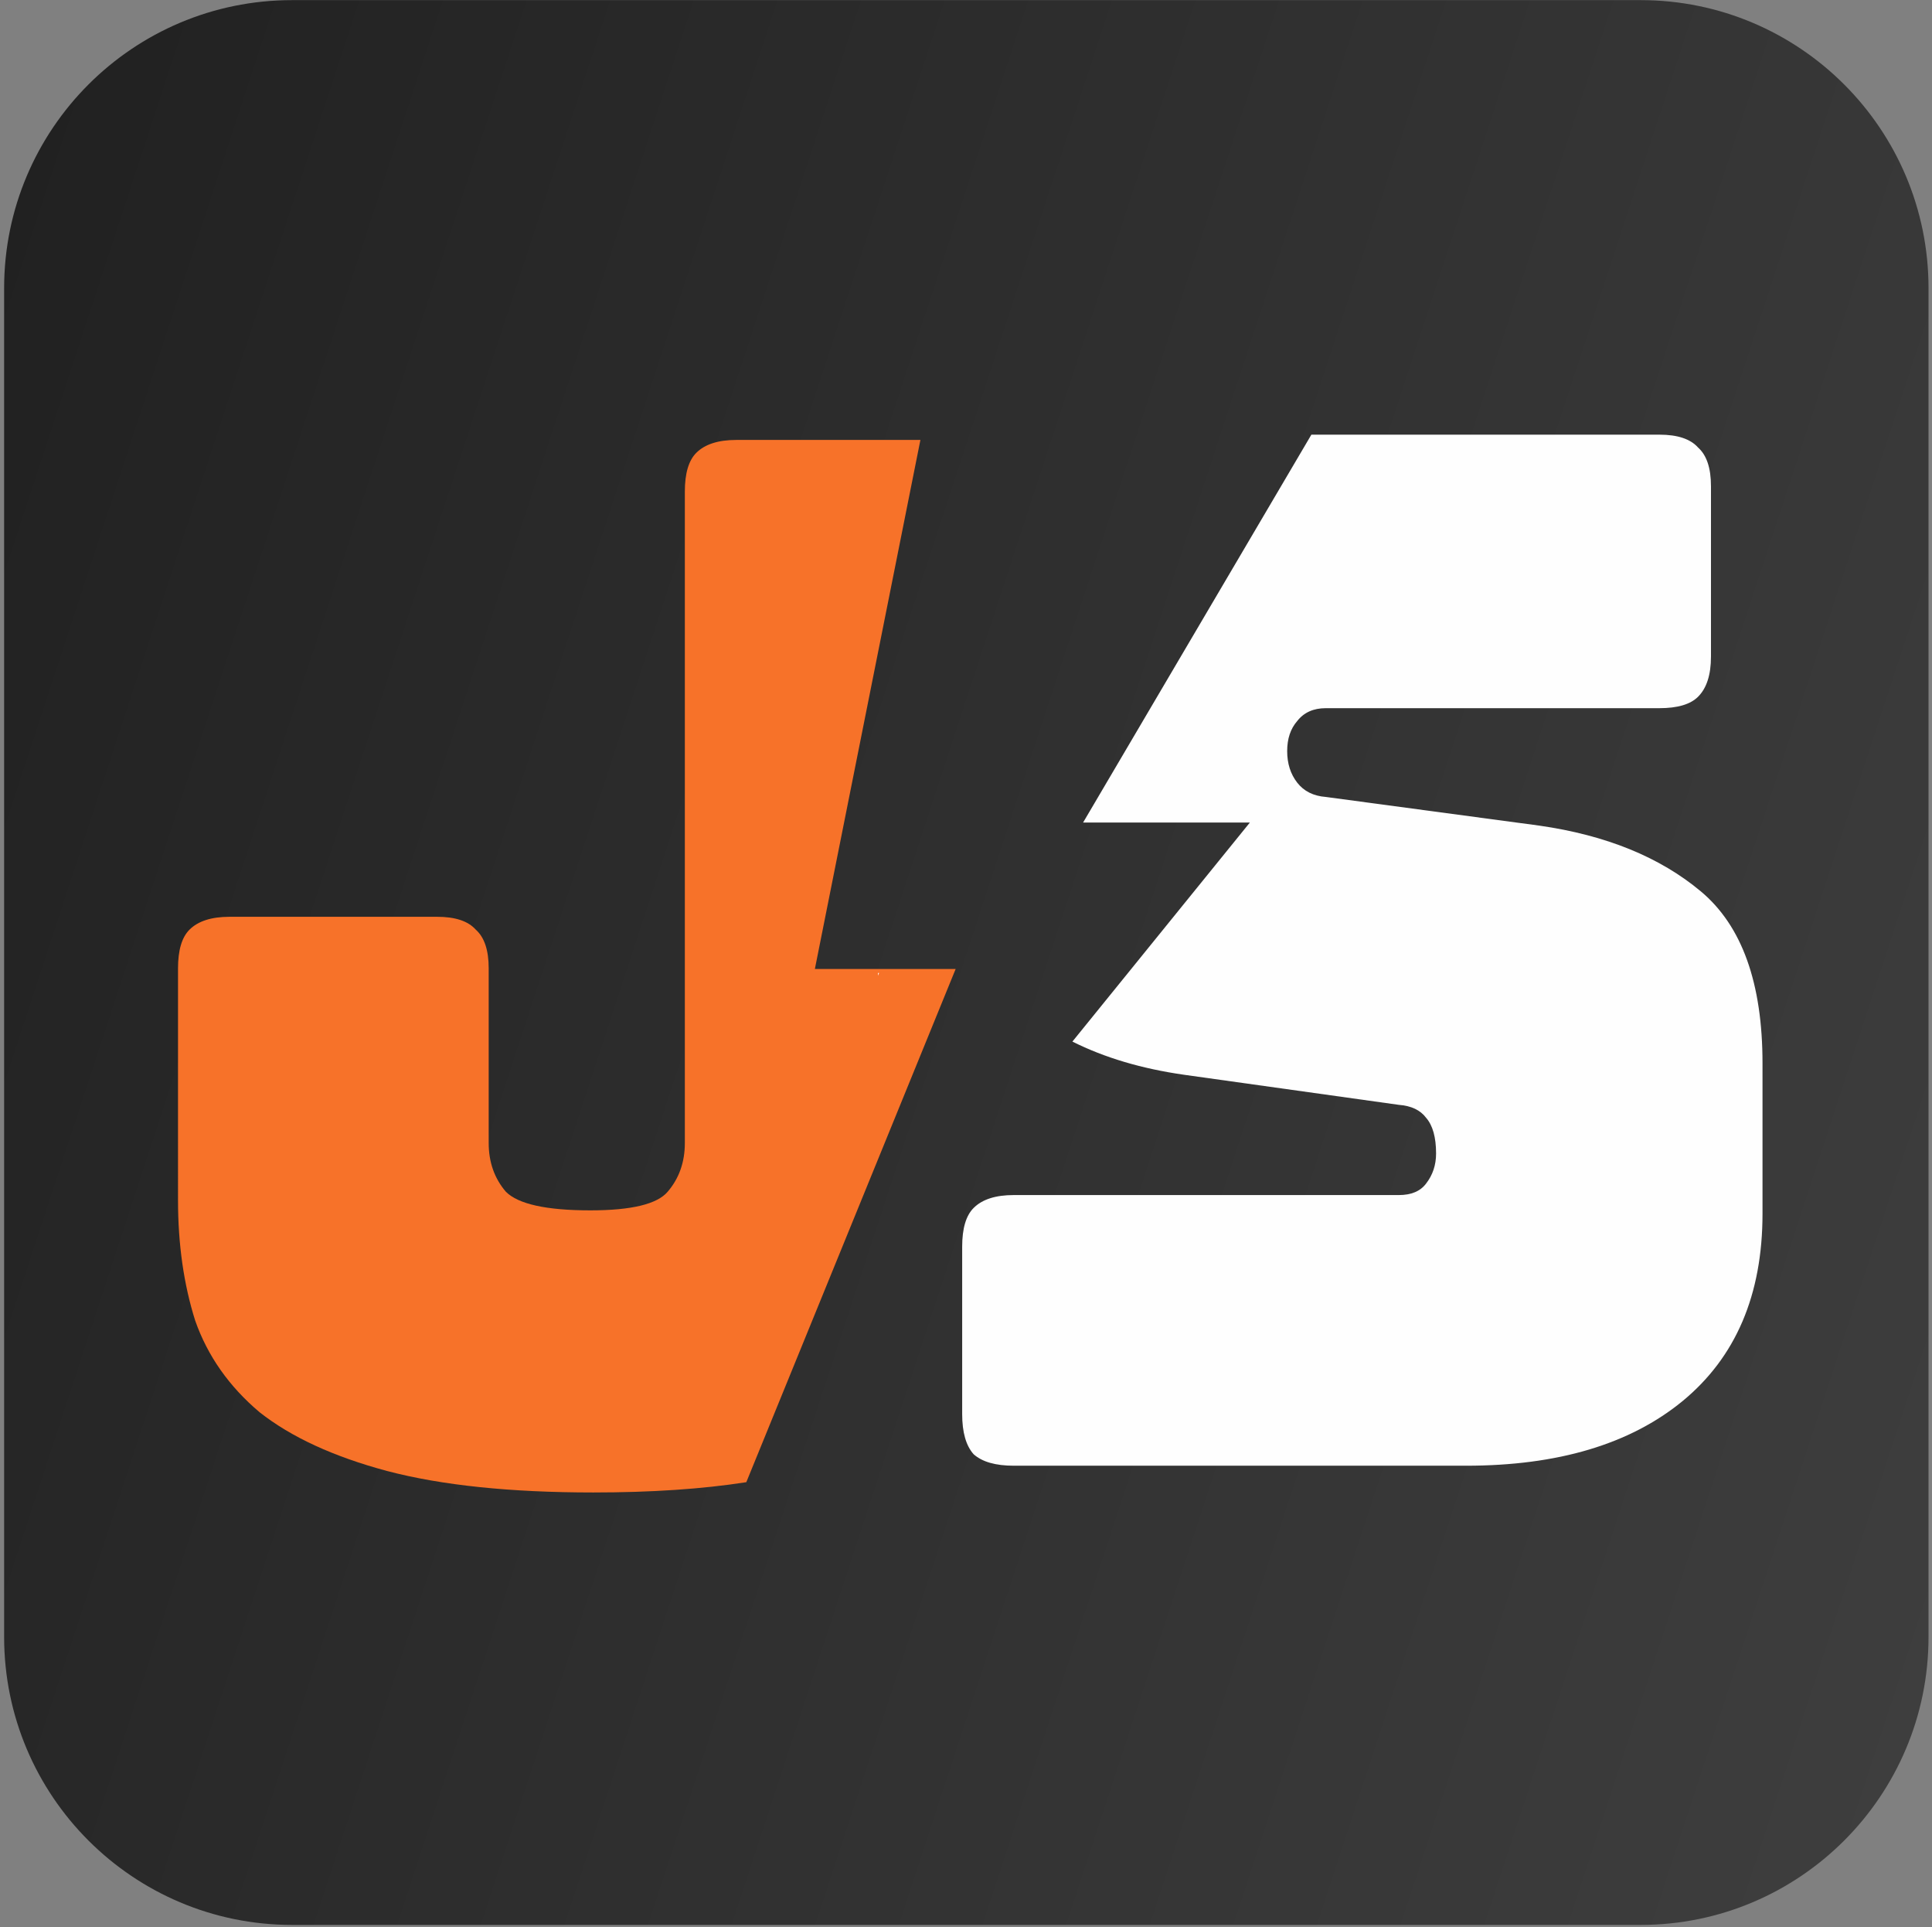
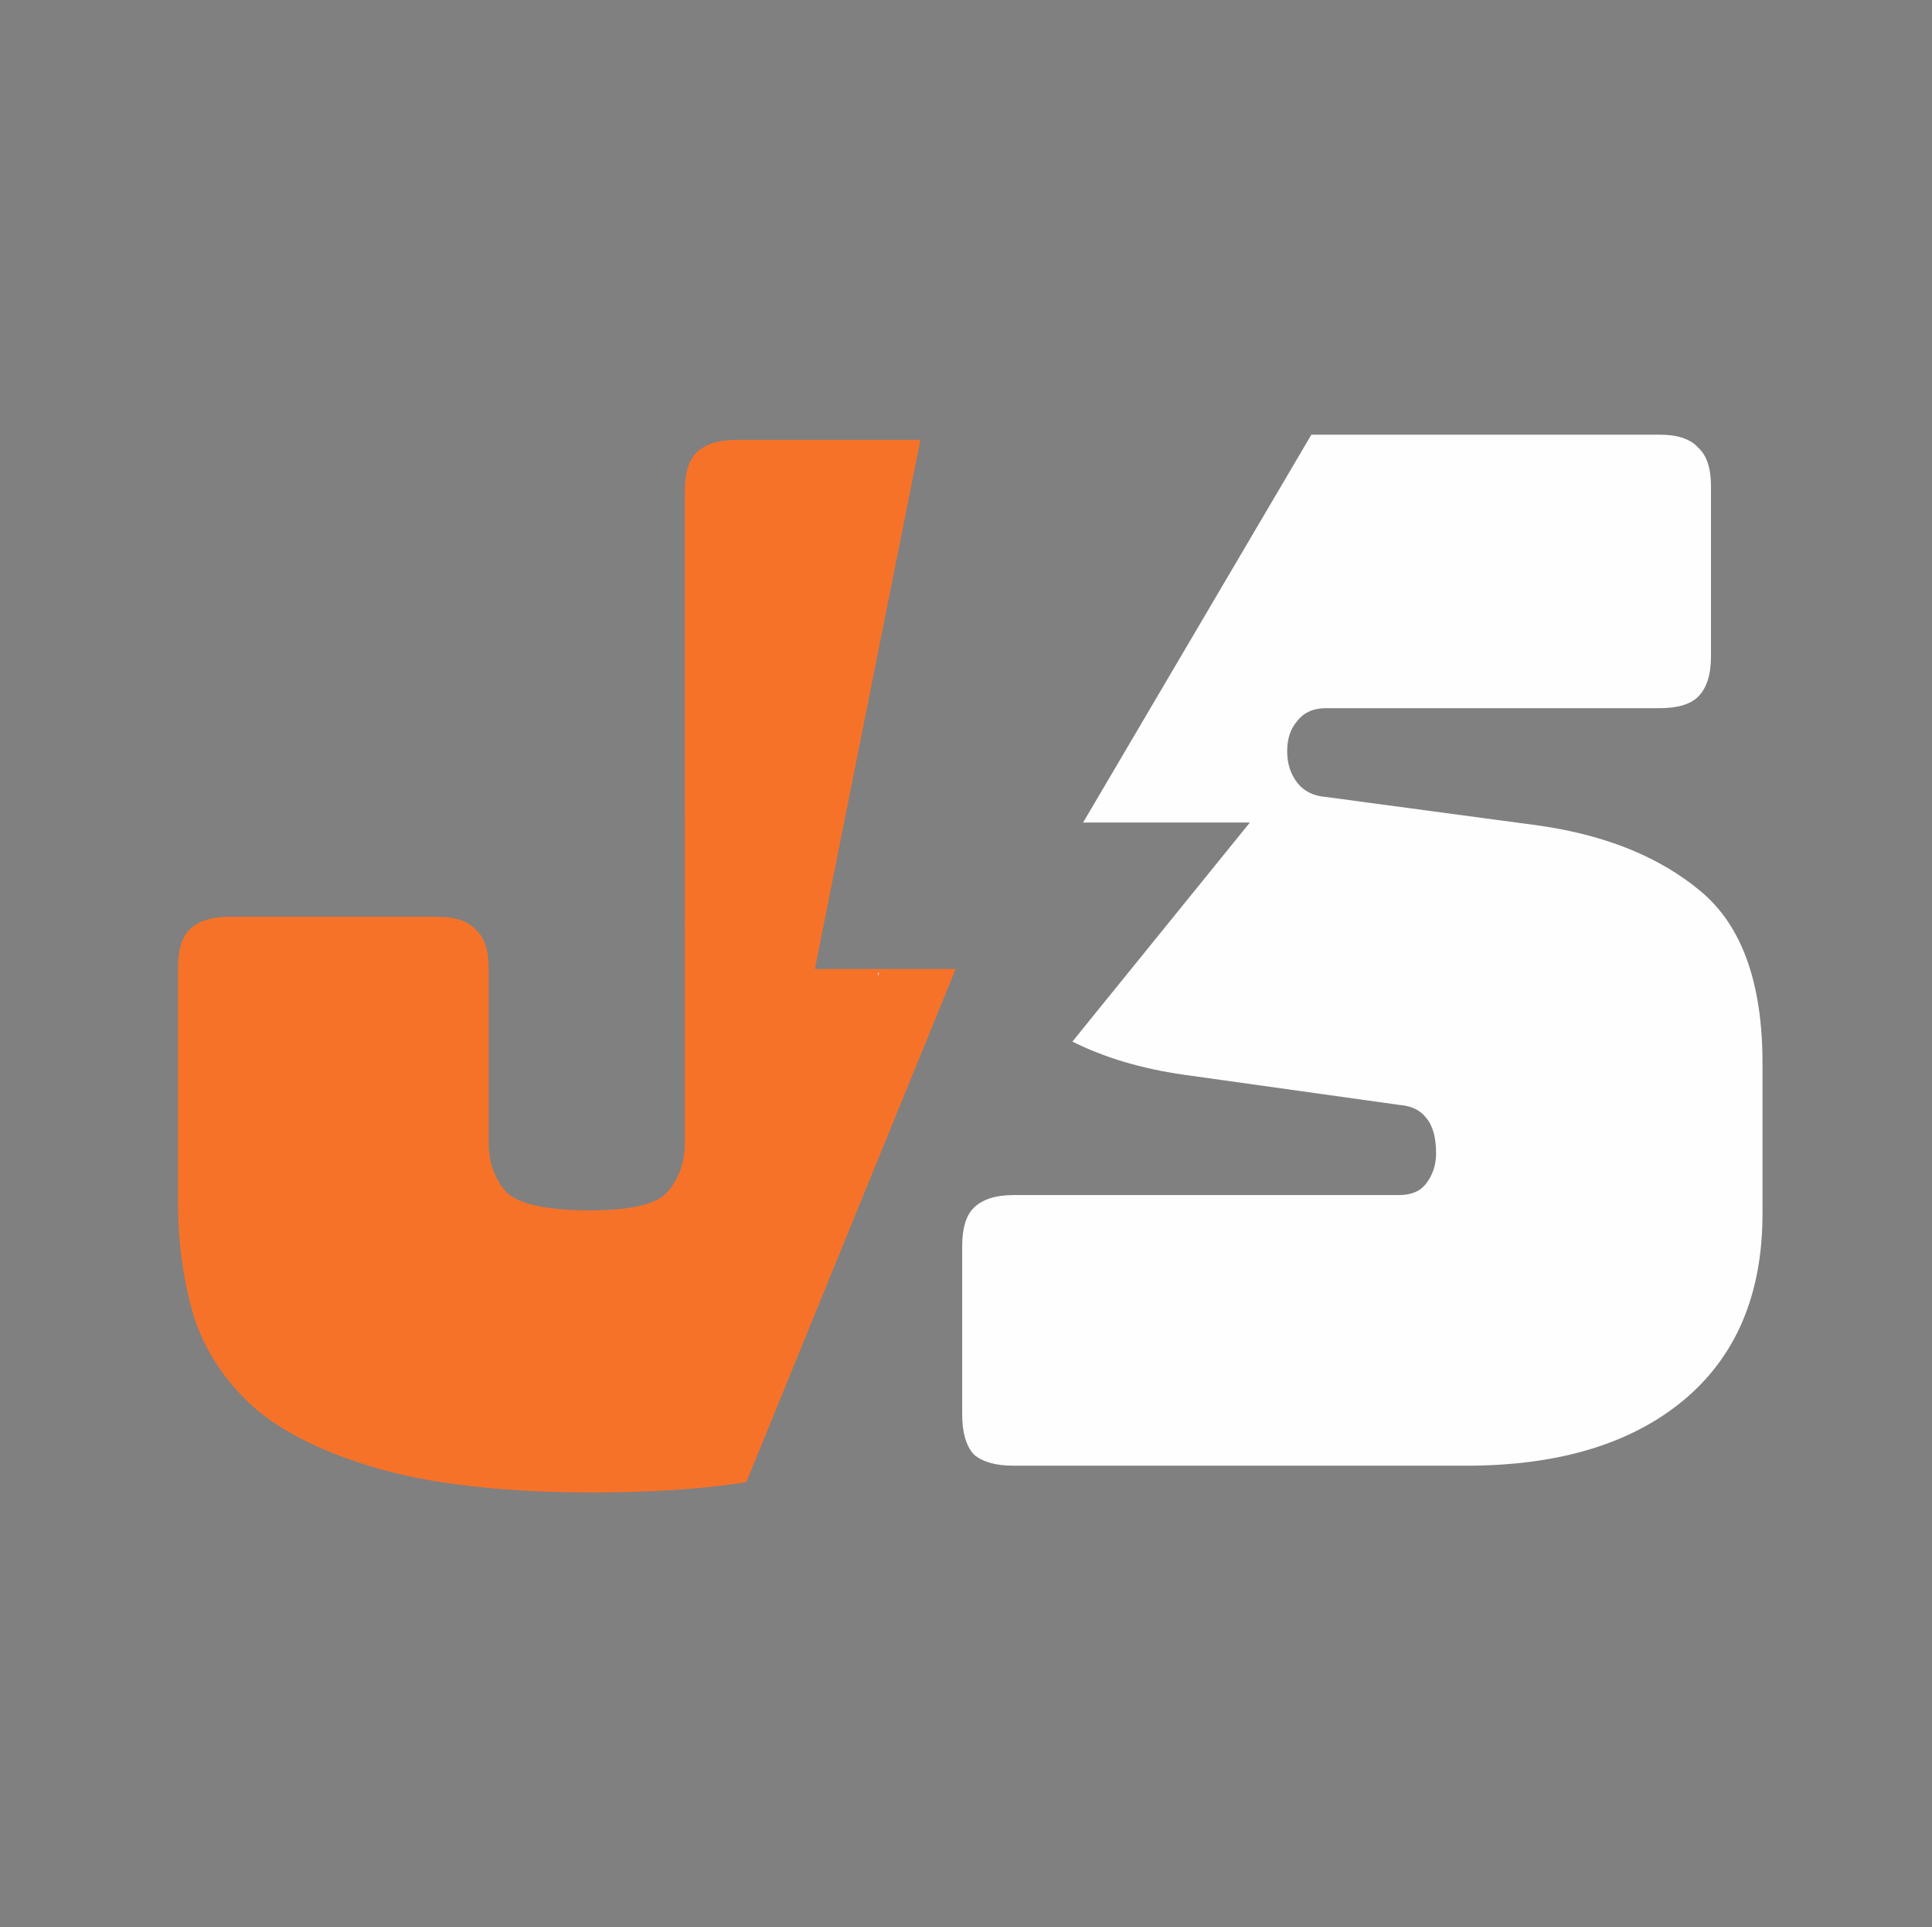
<svg xmlns="http://www.w3.org/2000/svg" data-bbox="0.789 0.023 367.547 367.547" viewBox="0 0 369 368" height="368" width="369" data-type="ugc">
  <rect x="0" y="0" width="369" height="368" fill="#808080" stroke="none" />
  <g>
-     <path fill="url(#370d013c-5a30-4270-8544-b2a4c5badb55)" d="M368.336 55.023V312.57c0 30.376-24.624 55-55 55H55.789c-30.376 0-55-24.624-55-55V55.023c0-30.376 24.624-55 55-55h257.547c30.376 0 55 24.624 55 55z" />
    <path fill="#F77229" d="m175.792 84.007-20.158 101.028h26.888l-39.982 97.993c-8.394 1.309-18.141 1.964-29.24 1.964-15.86 0-28.986-1.368-39.377-4.102-10.208-2.735-18.32-6.472-24.336-11.211-5.834-4.922-9.936-10.756-12.306-17.501-2.187-6.927-3.281-14.584-3.281-22.97V184.91c0-3.464.73-5.925 2.188-7.383 1.64-1.641 4.192-2.462 7.656-2.462h39.65c3.464 0 5.925.821 7.383 2.462 1.64 1.458 2.461 3.919 2.461 7.383v33.36c0 3.646 1.094 6.745 3.282 9.298 2.37 2.369 7.747 3.554 16.133 3.554 7.839 0 12.761-1.185 14.766-3.554 2.188-2.553 3.282-5.652 3.282-9.298V93.851c0-3.463.729-5.924 2.187-7.383 1.641-1.64 4.193-2.46 7.657-2.46h35.147Z" clip-rule="evenodd" fill-rule="evenodd" />
    <path fill="#FEFEFE" d="m204.823 198.892 33.894-41.825h-31.853L250.465 83h66.476c3.463 0 5.924.82 7.383 2.461 1.64 1.458 2.461 3.92 2.461 7.383v32.54c0 3.464-.821 6.016-2.461 7.657-1.459 1.458-3.92 2.188-7.383 2.188h-63.714c-2.37 0-4.193.82-5.469 2.461-1.276 1.458-1.914 3.372-1.914 5.742s.638 4.375 1.914 6.016c1.276 1.641 3.099 2.552 5.469 2.734l40.744 5.469c12.761 1.823 23.061 6.016 30.9 12.579 7.838 6.563 11.758 17.501 11.758 32.814v28.712c0 15.495-5.104 27.436-15.313 35.822-10.027 8.203-23.79 12.305-41.291 12.305h-86.41c-3.463 0-6.015-.729-7.656-2.188-1.458-1.641-2.188-4.193-2.188-7.656v-31.994c0-3.464.73-5.925 2.188-7.383 1.641-1.641 4.193-2.461 7.656-2.461h73.558c2.37 0 4.102-.729 5.196-2.188 1.276-1.64 1.914-3.554 1.914-5.742 0-3.099-.638-5.378-1.914-6.836-1.094-1.459-2.826-2.279-5.196-2.461l-41.017-5.743c-8.104-1.157-15.215-3.271-21.333-6.339Zm-37.131-12.591v-.51h.208l-.208.51Z" clip-rule="evenodd" fill-rule="evenodd" />
    <defs fill="none">
      <linearGradient gradientUnits="userSpaceOnUse" y2="145.882" x2="-370.455" y1="409.723" x1="433.879" id="370d013c-5a30-4270-8544-b2a4c5badb55">
        <stop stop-color="#424242" offset=".032" />
        <stop stop-color="#0C0C0C" offset="1" />
      </linearGradient>
    </defs>
  </g>
</svg>